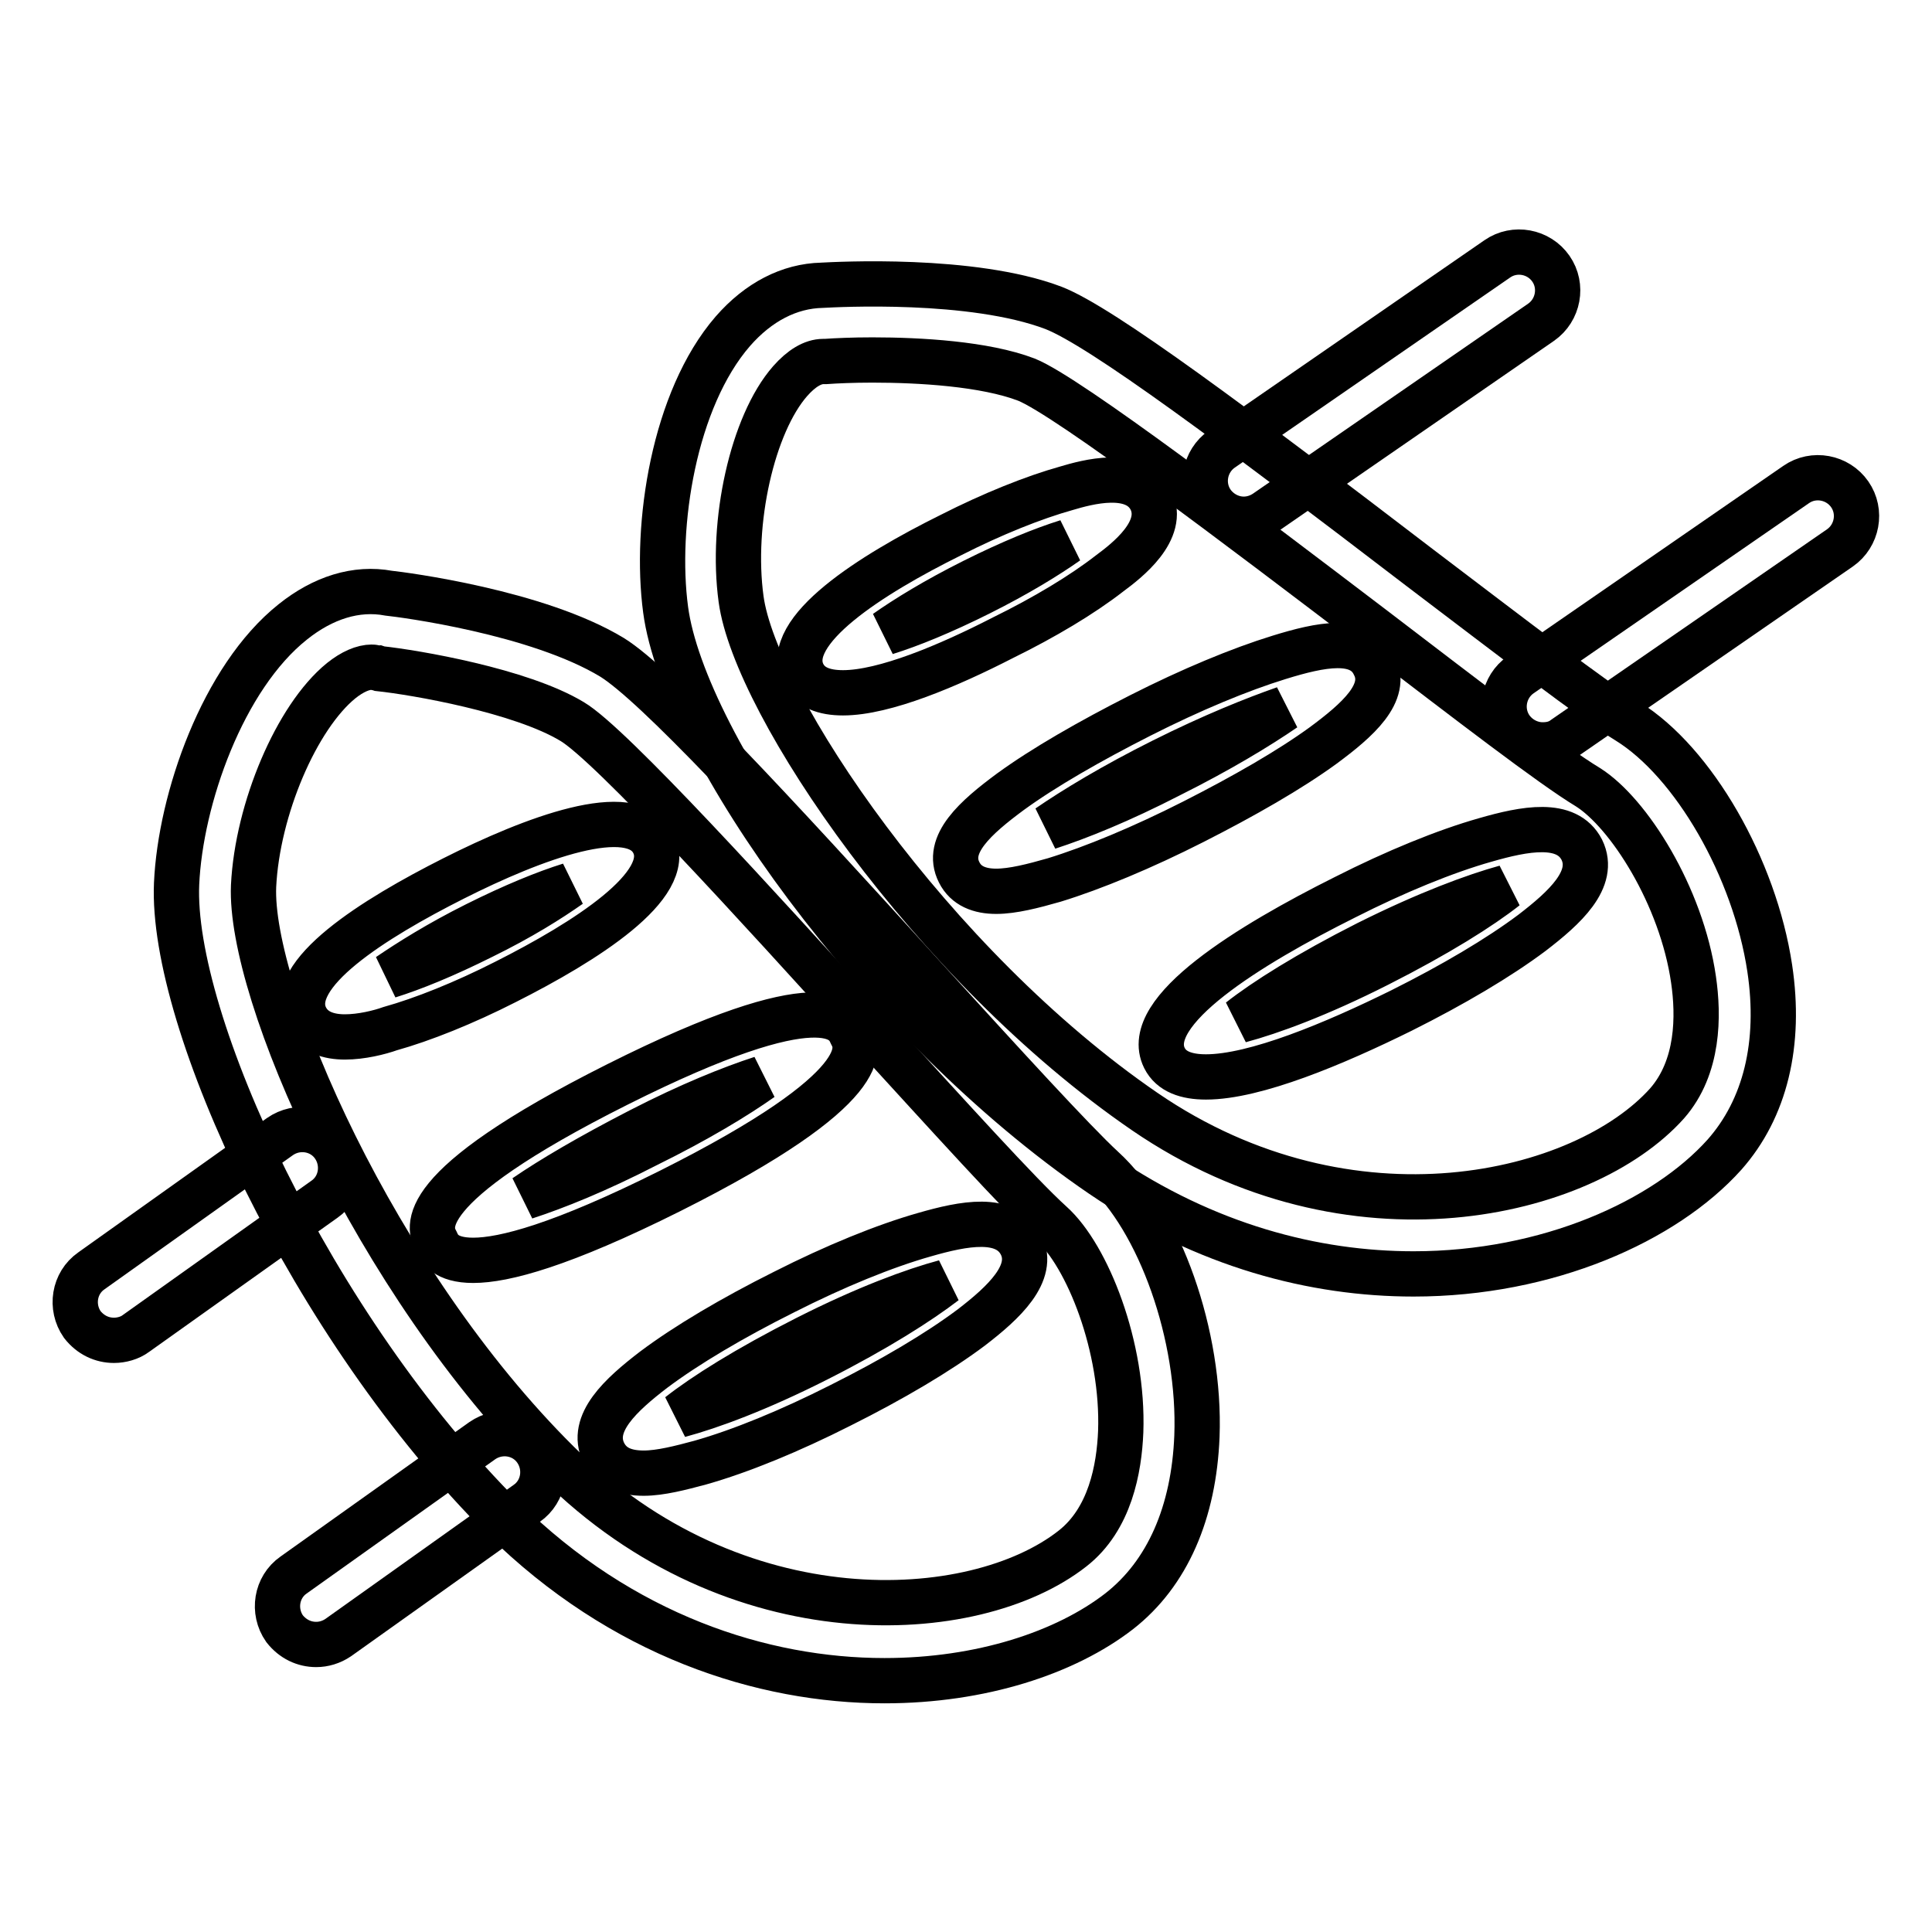
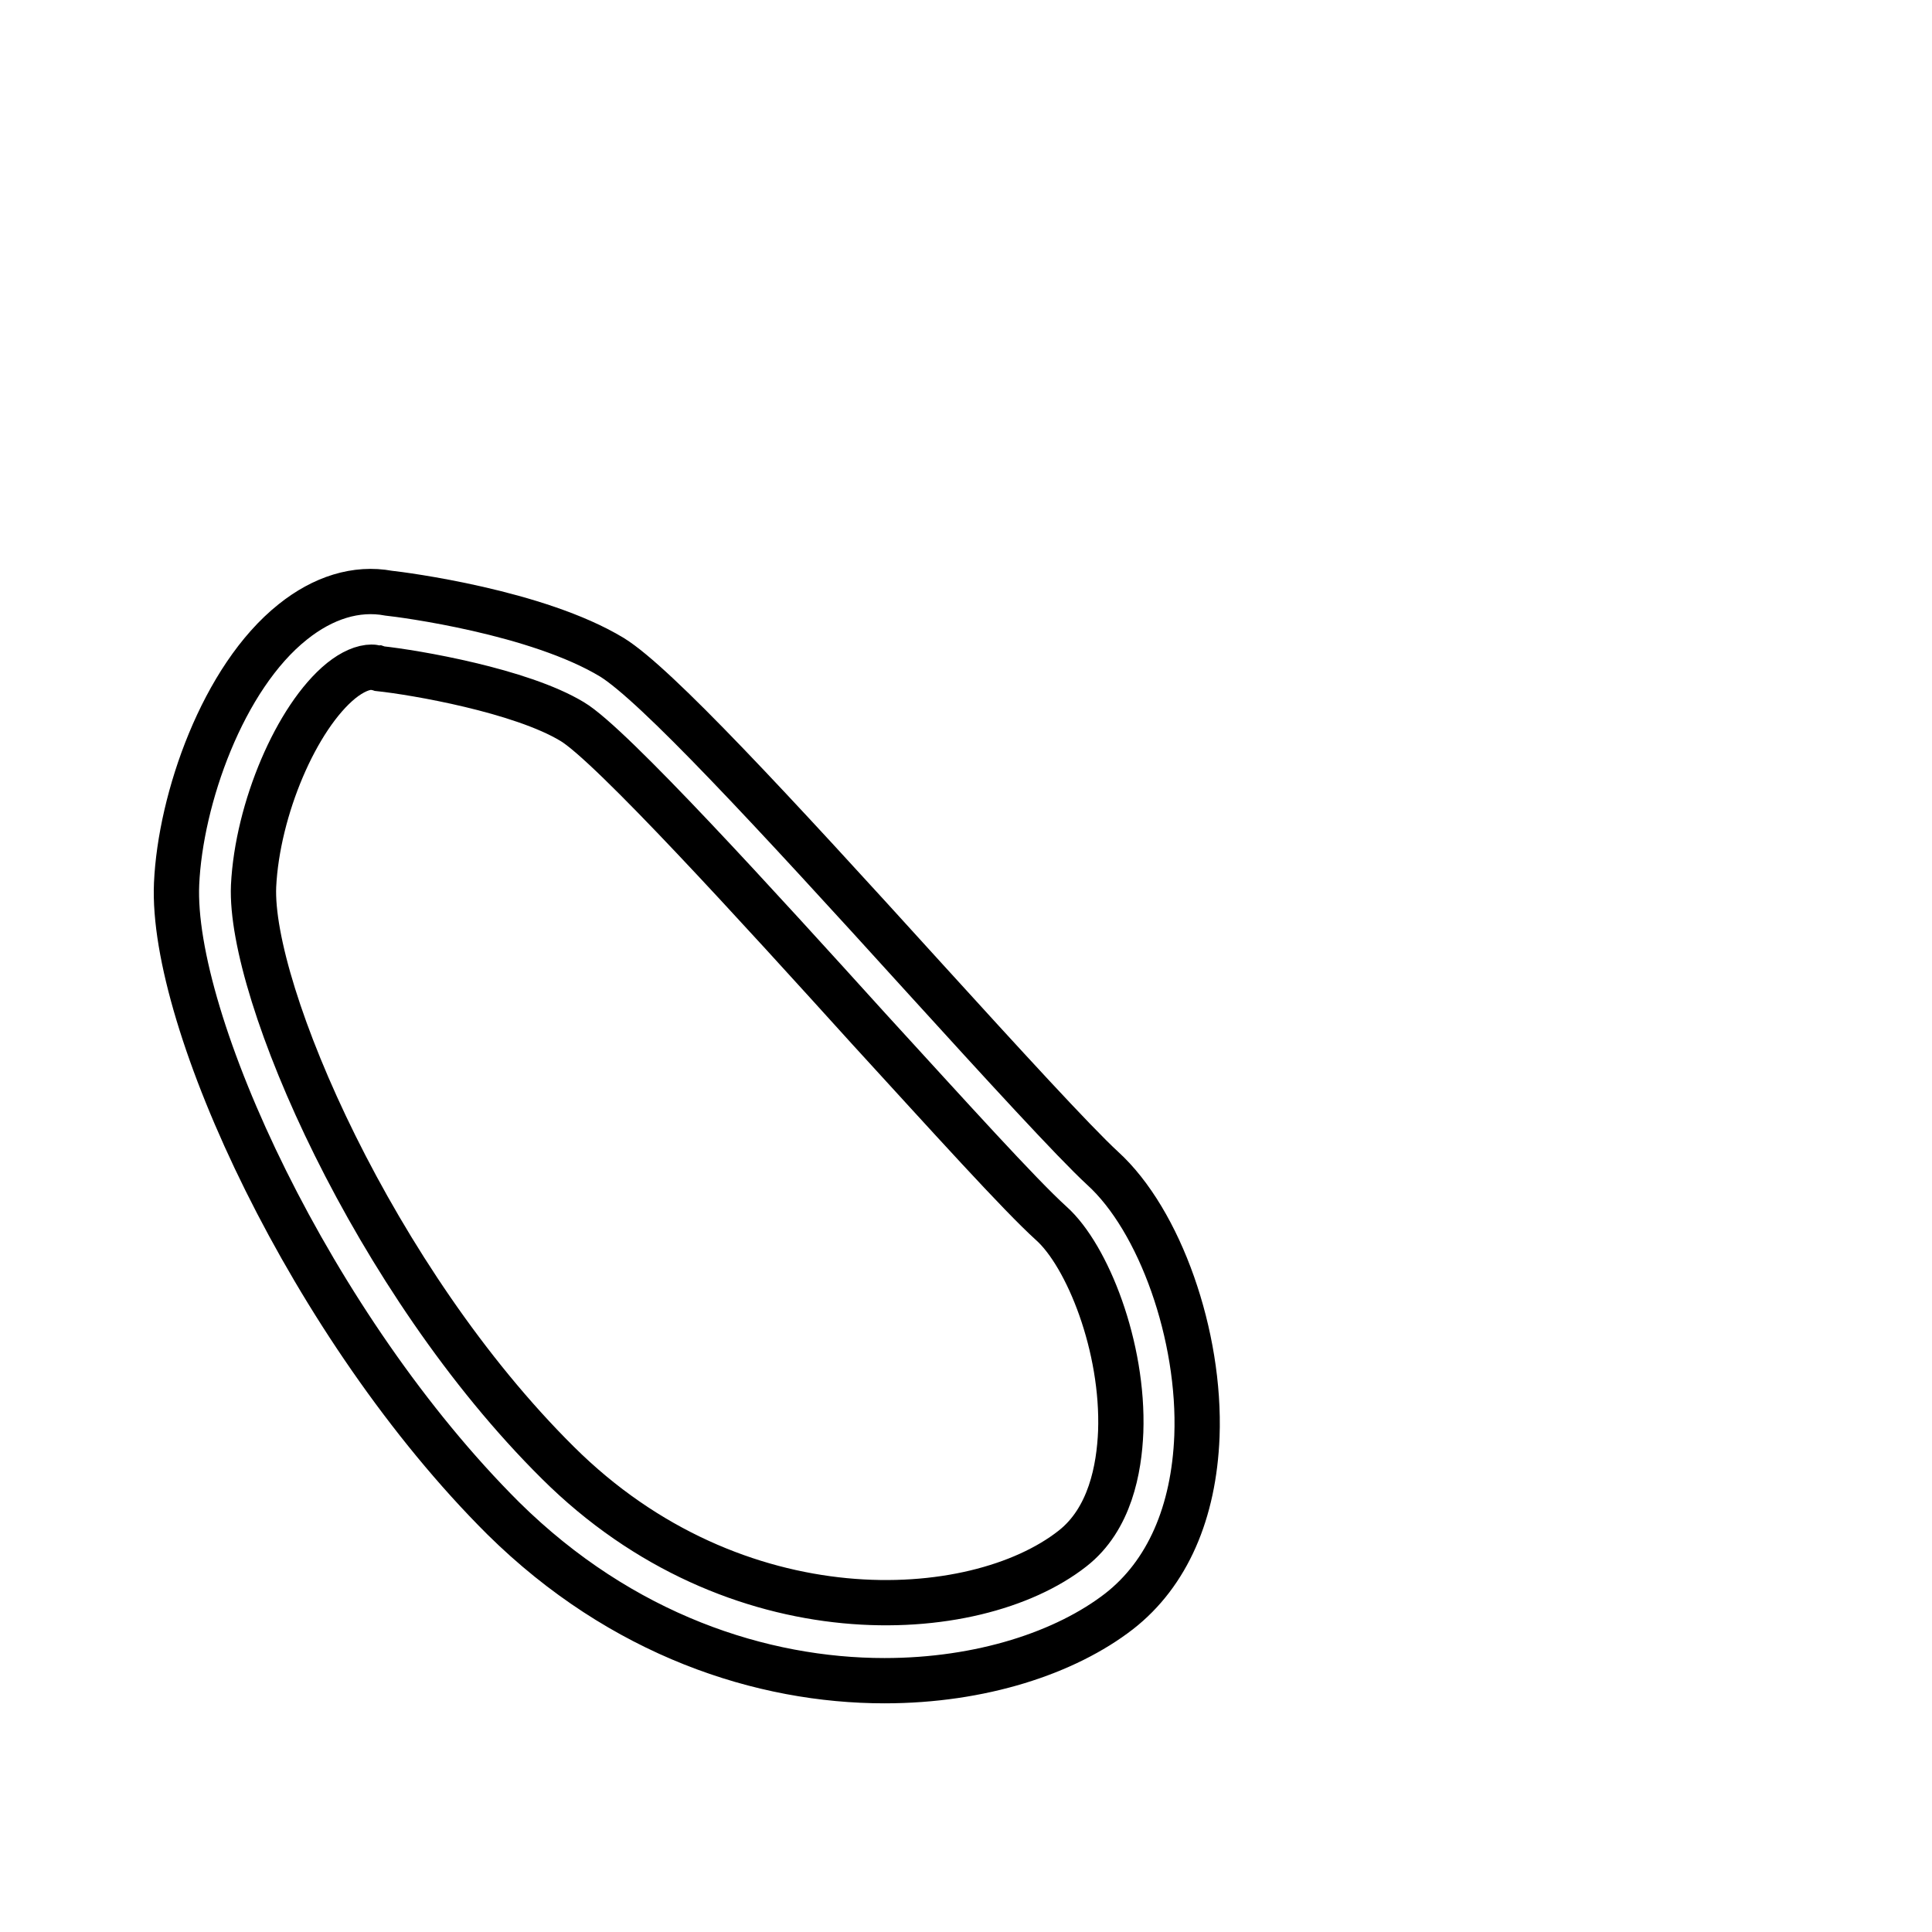
<svg xmlns="http://www.w3.org/2000/svg" version="1.1" x="0px" y="0px" viewBox="0 0 256 256" enable-background="new 0 0 256 256" xml:space="preserve">
  <g>
    <path stroke-width="6" fill-opacity="0" stroke="#000000" d="M117.2,222.7c-16.2,0-34.8-6-50.5-21.5c-25.4-25.3-44.1-66-43.3-84.1c0.5-11.2,6.1-27.3,15.4-34.7 c4-3.2,8.4-4.6,12.7-3.8c1.9,0.2,19.7,2.5,29.6,8.5c5.8,3.6,20.9,19.9,41.5,42.6c10.1,11.1,19.7,21.6,23.5,25.1 c7.6,6.9,13,22.2,12.5,35.5c-0.4,10.1-3.9,18.2-10.3,23.2C141.2,219,130,222.7,117.2,222.7L117.2,222.7z M49.3,88.4 c-1.2,0-2.6,0.6-4.1,1.8c-5.9,4.8-11.1,17-11.6,27.2c-0.6,14,16,52.3,40.3,76.4c23.5,23.4,55.2,21.6,68.2,11.4 c5-3.9,6.2-10.6,6.4-15.5c0.4-11.2-4.4-23.3-9.2-27.6c-4.2-3.8-13.4-14-24.2-25.8c-14.4-15.9-34.2-37.7-39.3-40.7 C69,91.5,55,89.1,50.3,88.6L50,88.5C49.7,88.5,49.5,88.4,49.3,88.4z" />
-     <path stroke-width="6" fill-opacity="0" stroke="#000000" d="M45.7,137.4c-2.1,0-4.2-0.6-5.2-2.6c-2.8-5.7,9.1-13.1,19.6-18.4c10.5-5.3,23.7-10.3,26.5-4.7 s-9.1,13.1-19.6,18.4c-5.5,2.8-11,5-15.3,6.2C50.3,136.8,47.9,137.4,45.7,137.4L45.7,137.4z M75.5,117.3c-3.2,1-7.4,2.7-12.4,5.2 c-5,2.5-8.8,4.9-11.6,6.8c3.2-1,7.4-2.7,12.4-5.2C69,121.6,72.8,119.2,75.5,117.3z M62.7,167c-3.7,0-4.5-1.6-4.9-2.5 c-0.9-1.7-3.5-7,24-20.8c27.5-13.8,30.2-8.5,31-6.7c0.9,1.7,3.5,7-24,20.8C74.4,165,66.8,167,62.7,167L62.7,167z M100.9,142.9 c-4,1.3-9.5,3.5-16.1,6.9s-11.7,6.4-15.2,8.8c4-1.3,9.5-3.5,16.1-6.9C92.4,148.4,97.5,145.3,100.9,142.9z M85.3,195.2 c-2.4,0-4.3-0.7-5.3-2.7c-1.9-3.9,2.3-7.7,6.6-11c4.4-3.3,10.5-6.9,17.3-10.3c6.7-3.4,13.3-6.1,18.6-7.6c5.2-1.5,10.8-2.6,12.8,1.3 c1.9,3.8-2.3,7.7-6.6,11c-4.4,3.3-10.5,6.9-17.3,10.3c-6.7,3.4-13.3,6.1-18.6,7.6C90.2,194.5,87.5,195.2,85.3,195.2z M125.2,169.9 c-4.1,1.1-10.4,3.4-18.3,7.4c-7.9,4-13.6,7.6-16.9,10.2c4.1-1.1,10.4-3.4,18.3-7.4C116.2,176.1,121.8,172.5,125.2,169.9z  M111.7,91.8c-2.5,0-4.4-0.7-5.3-2.5c-2.8-5.7,9.1-13.2,19.6-18.4c5.5-2.8,11-5,15.3-6.2c2.7-0.8,9.1-2.6,11.2,1.5 c2,4.1-3.2,8.1-5.5,9.8c-3.6,2.8-8.6,5.8-14.1,8.5C125.7,88.2,117.2,91.8,111.7,91.8z M141.4,71.8c-3.2,1-7.4,2.7-12.4,5.2 c-5,2.5-8.9,4.9-11.6,6.8c3.2-1,7.4-2.7,12.4-5.2C134.8,76.1,138.7,73.7,141.4,71.8z M132,118.1c-2.2,0-4-0.7-4.9-2.5 c-1.9-3.7,2.2-7.3,6.8-10.7c4.4-3.2,10.5-6.7,17.2-10.1s13.2-6.1,18.4-7.7c5.5-1.7,10.8-2.8,12.6,1c1.9,3.7-2.2,7.3-6.8,10.7 c-4.4,3.2-10.5,6.7-17.2,10.1s-13.2,6.1-18.4,7.7C136.9,117.4,134.2,118.1,132,118.1z M154.1,100.8c-6.6,3.3-11.7,6.4-15.2,8.8 c4-1.3,9.5-3.5,16.1-6.9c6.6-3.3,11.7-6.4,15.2-8.8C166.2,95.3,160.7,97.5,154.1,100.8z M159.8,142.7c-2.6,0-4.6-0.7-5.5-2.5 c-3.1-6.2,11.3-15,23.9-21.3c6.7-3.4,13.3-6.1,18.6-7.6c5.2-1.5,10.8-2.6,12.8,1.3c1.9,3.9-2.3,7.7-6.6,11 c-4.4,3.3-10.5,6.9-17.3,10.3C176.8,138.3,166.3,142.7,159.8,142.7z M181.2,125c-7.9,4-13.6,7.6-16.9,10.2 c4.1-1.1,10.4-3.4,18.3-7.4c7.9-4,13.6-7.6,16.9-10.2C195.5,118.7,189.2,121,181.2,125z" />
-     <path stroke-width="6" fill-opacity="0" stroke="#000000" d="M187.3,168.8c-13.1,0-27.5-3.7-41.3-13.1c-29.6-20.2-55.4-56.9-57.8-74.9c-1.5-11.2,1.1-27.9,8.9-36.9 c3.4-3.9,7.5-6,11.8-6.1c1.9-0.1,19.9-1.1,30.7,3c6.4,2.5,24.2,15.8,48.5,34.4c12,9.1,23.3,17.8,27.6,20.4 c8.7,5.4,16.8,19.4,18.8,32.7c1.5,10-0.6,18.6-6,24.7C220.6,161.8,205.1,168.8,187.3,168.8L187.3,168.8z M115.6,47.7 c-2.6,0-4.8,0.1-6.2,0.2h-0.3c-1.4,0-2.9,0.9-4.4,2.6c-5,5.7-7.9,18.7-6.5,28.9c1.9,13.9,25.2,48.5,53.5,67.9 c27.3,18.7,58.2,11.2,69.2-1.1c4.2-4.8,4.2-11.6,3.5-16.4c-1.6-11.1-8.6-22.1-14-25.5c-4.8-2.9-15.7-11.3-28.4-21 c-17.1-13-40.5-30.8-46-33C130.5,48.2,121.9,47.7,115.6,47.7z M15.1,177.6c-1.6,0-3.1-0.7-4.2-2.1c-1.6-2.3-1.1-5.5,1.2-7.1 l25-17.8c2.3-1.6,5.5-1.1,7.1,1.2c1.6,2.3,1.1,5.5-1.2,7.1l-25,17.8C17.2,177.3,16.1,177.6,15.1,177.6z" />
-     <path stroke-width="6" fill-opacity="0" stroke="#000000" d="M164.8,68.8c-1.6,0-3.2-0.8-4.2-2.2c-1.6-2.3-1-5.5,1.3-7.1l36.5-25.2c2.3-1.6,5.5-1,7.1,1.3 c1.6,2.3,1,5.5-1.3,7.1l-36.5,25.2C166.8,68.5,165.8,68.8,164.8,68.8z M41.9,217.9c-1.6,0-3.1-0.7-4.2-2.1 c-1.6-2.3-1.1-5.5,1.2-7.1l25-17.8c2.3-1.6,5.5-1.1,7.1,1.2c1.6,2.3,1.1,5.5-1.2,7.1l-25,17.8C43.9,217.6,42.9,217.9,41.9,217.9z  M204.4,98.7c-1.6,0-3.2-0.8-4.2-2.2c-1.6-2.3-1-5.5,1.3-7.1L238,64.2c2.3-1.6,5.5-1,7.1,1.3c1.6,2.3,1,5.5-1.3,7.1l-36.5,25.2 C206.4,98.5,205.4,98.7,204.4,98.7z" />
  </g>
</svg>